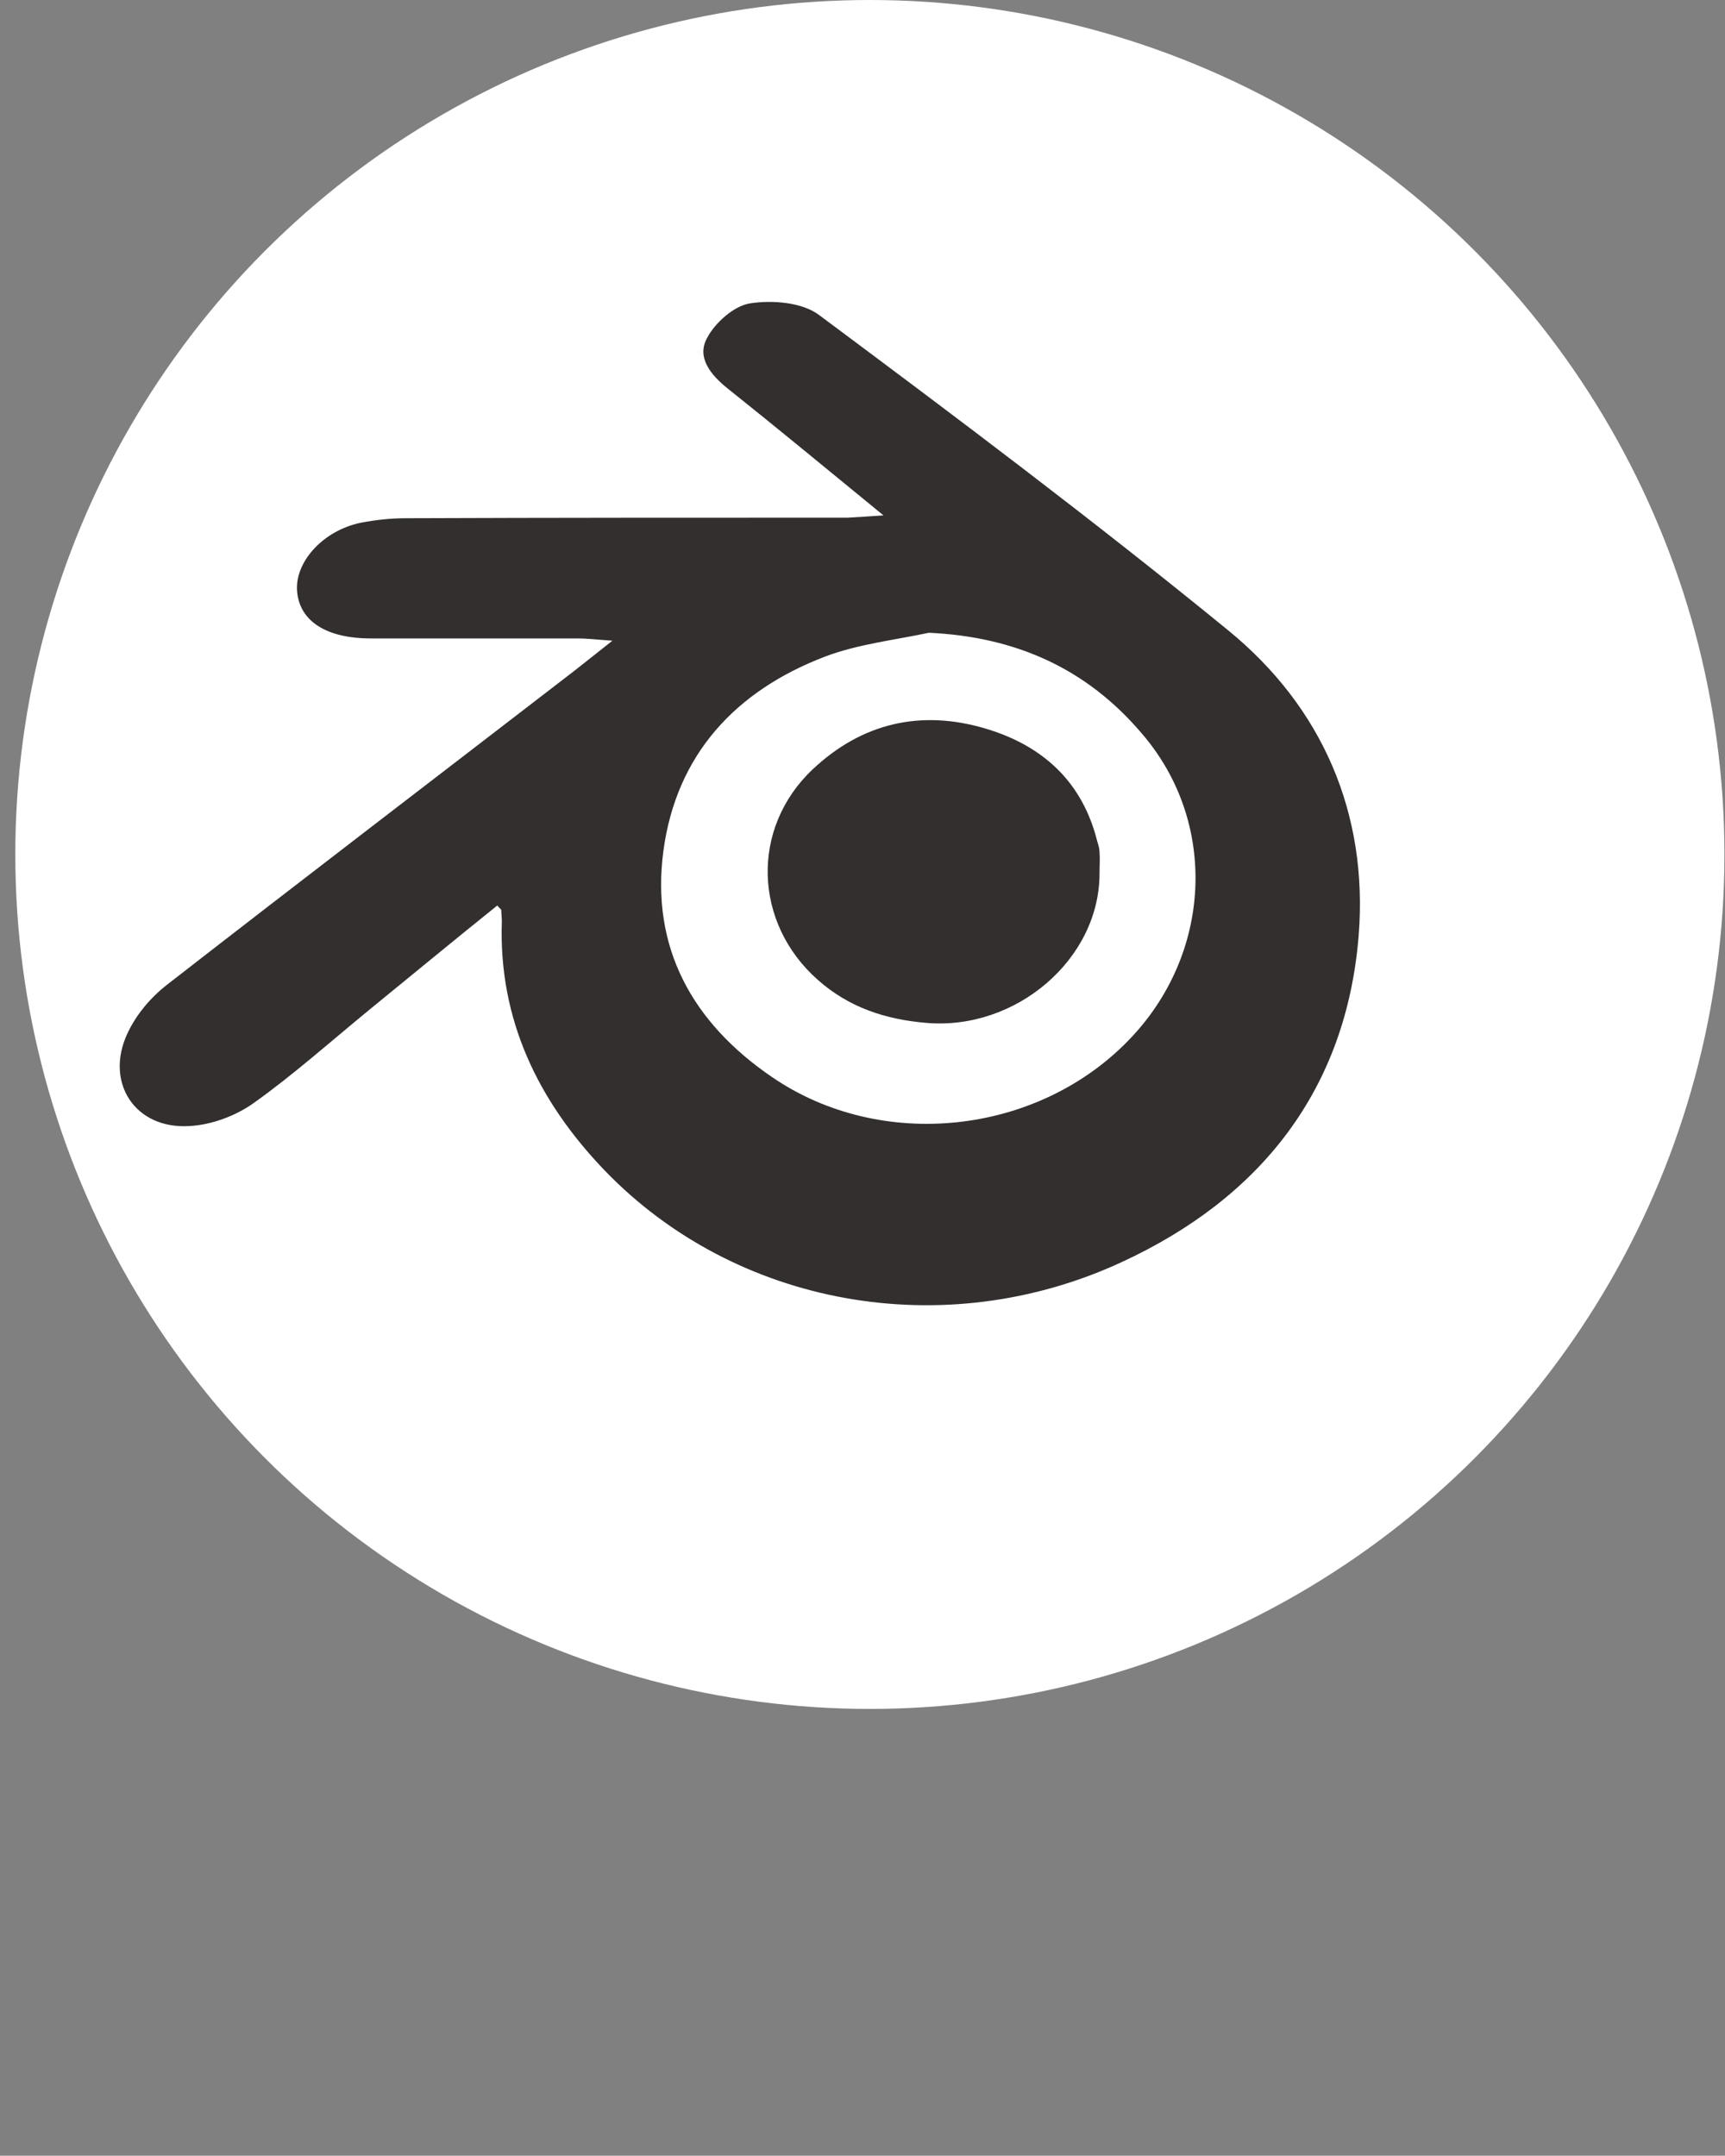
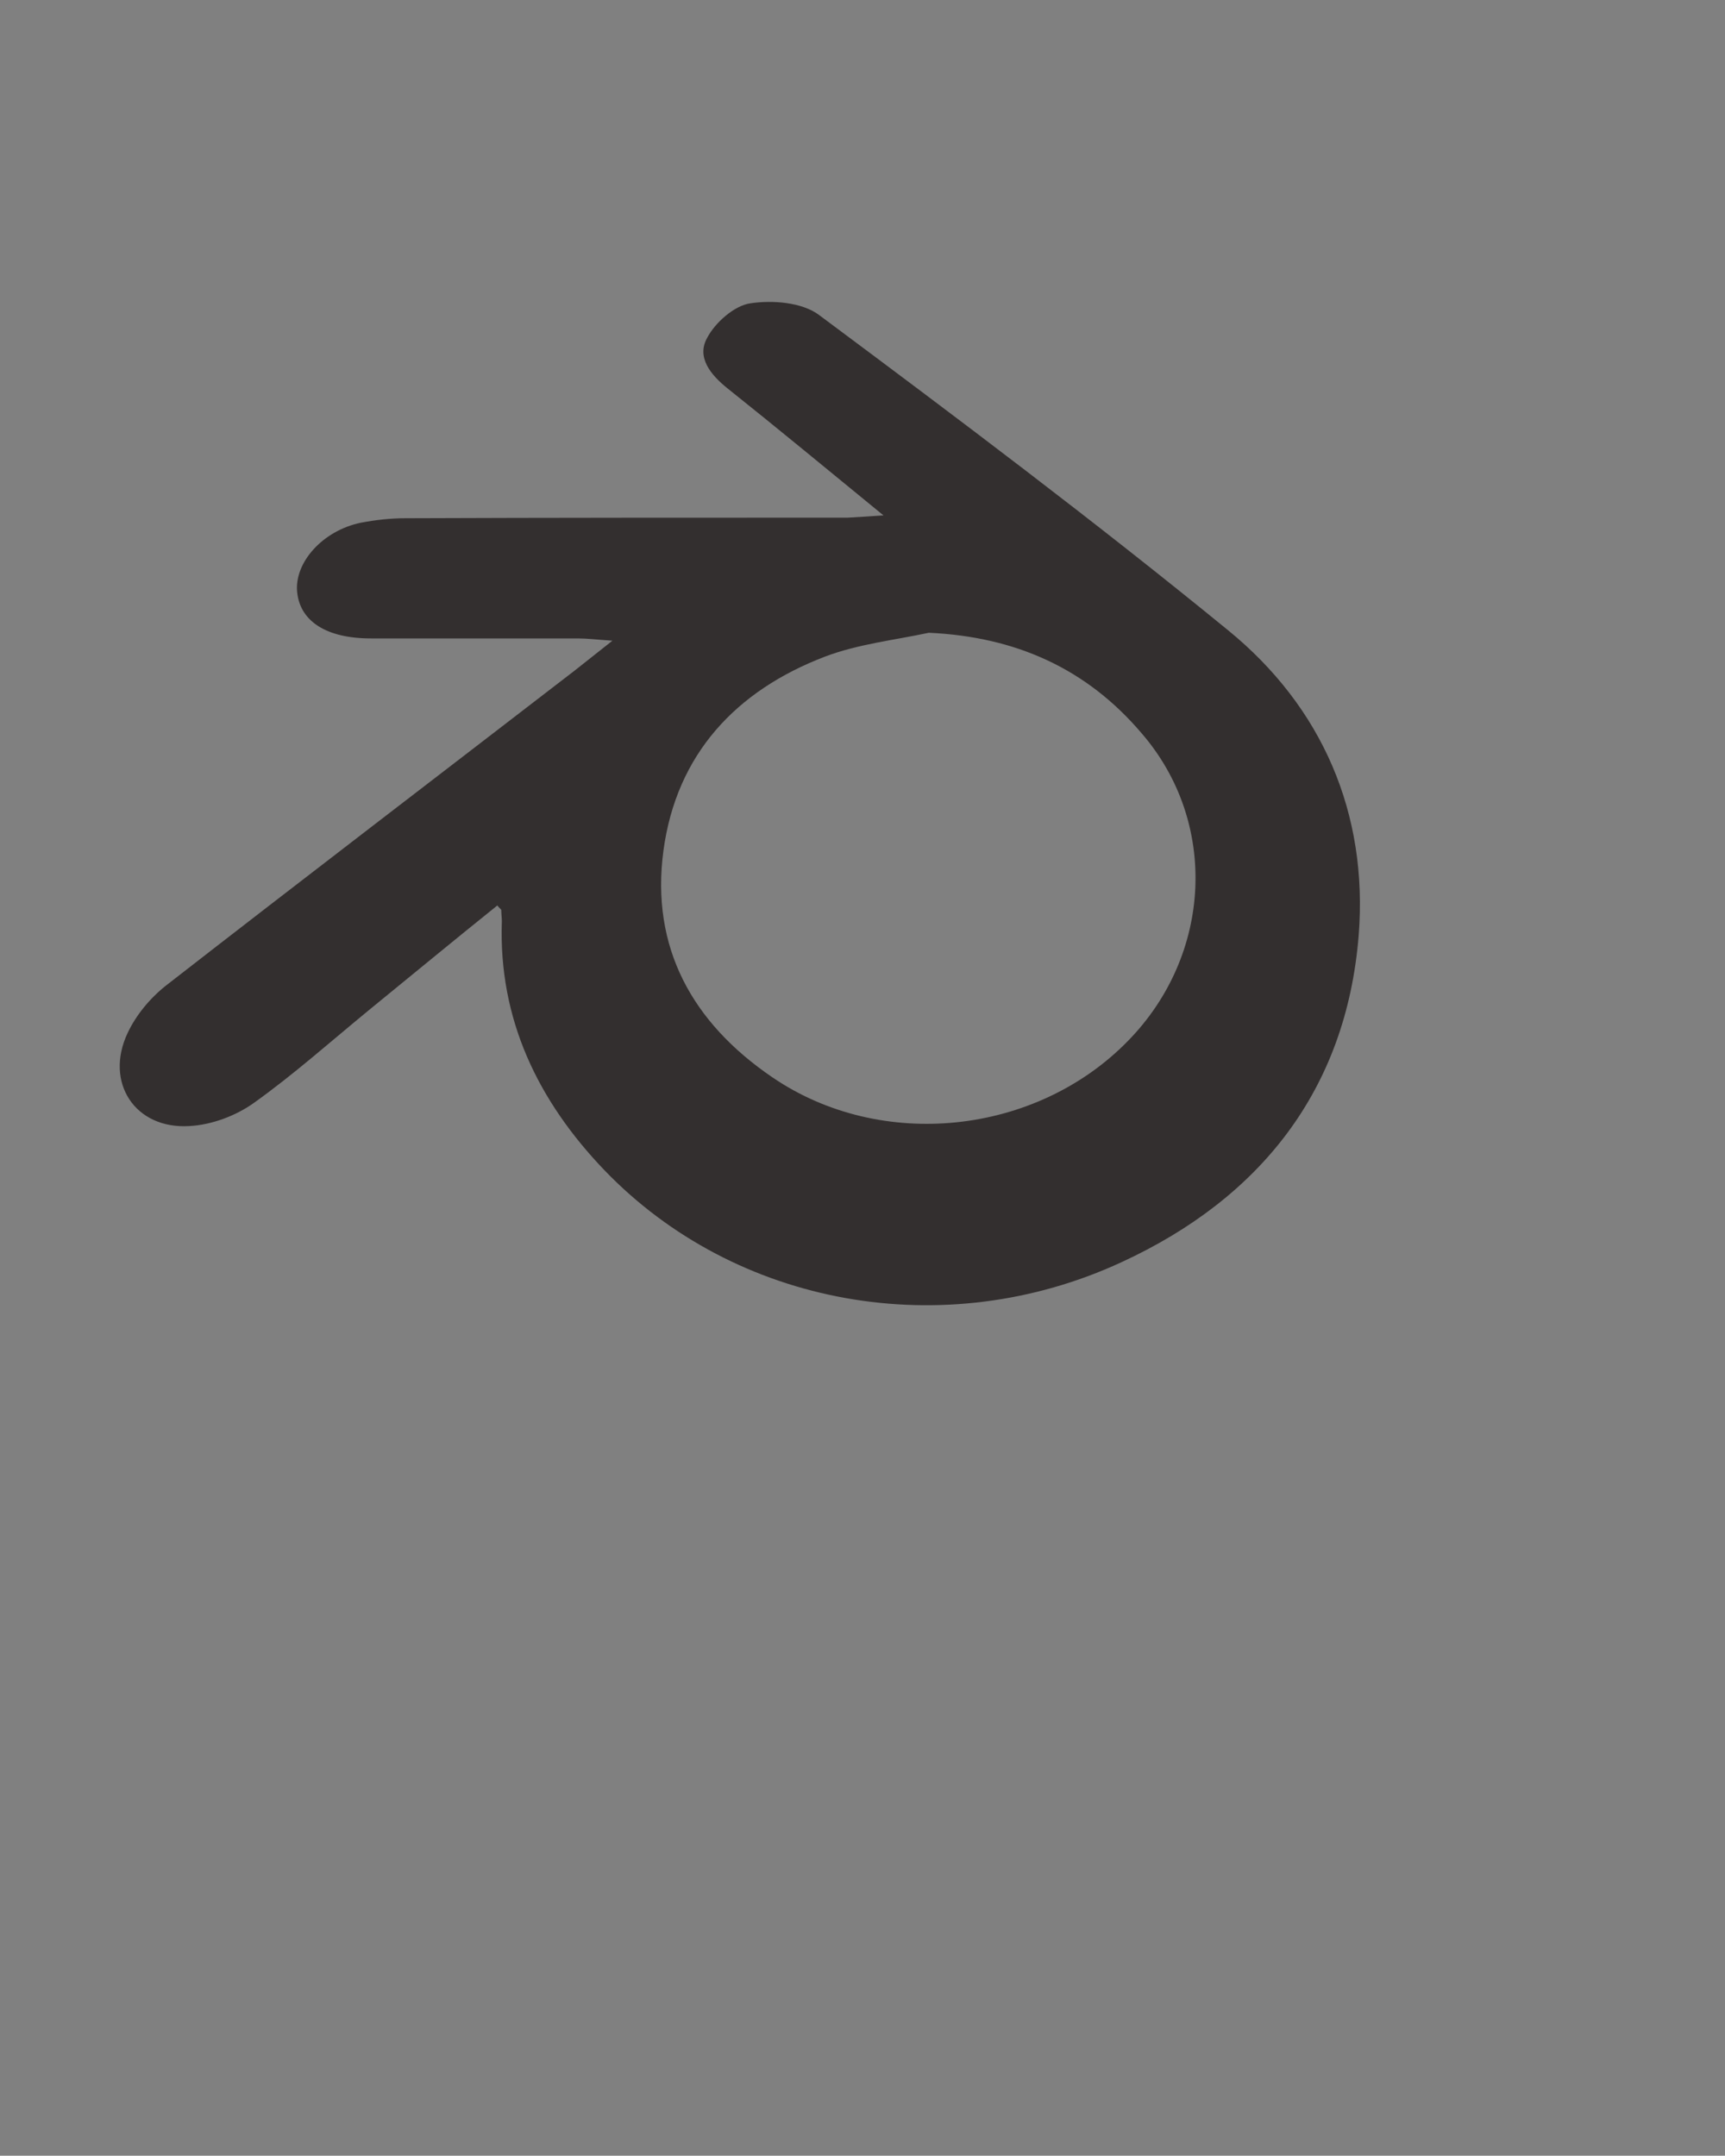
<svg xmlns="http://www.w3.org/2000/svg" version="1.1" id="Layer_1" x="0px" y="0px" viewBox="0 0 304.2 380.2" style="enable-background:new 0 0 304.2 380.2;" xml:space="preserve">
  <rect x="0" y="0" width="304.2" height="380.2" fill="#808080" stroke="none" />
  <style type="text/css">
	.st0{fill:#FFFFFF;}
	.st1{fill:#332F2F;}
</style>
-   <circle class="st0" cx="153.4" cy="150.7" r="150.7" />
  <g>
    <path class="st1" d="M155.8,90.9c-9.9-8.1-18.6-15.3-27.5-22.4c-3-2.4-5.5-5.5-3.6-8.9c1.4-2.7,4.8-5.7,7.6-6.1   c3.9-0.6,9.2-0.2,12.2,2.1c24.3,18.1,48.5,36.3,72,55.5c16.7,13.6,24.8,32.4,23.1,53.9c-2.2,27.2-17.3,46.3-41.8,57.6   c-31.3,14.5-68.1,7.8-91.2-16.2c-11.7-12.2-18.7-26.6-18.1-43.9c0-0.7-0.1-1.3-0.1-2c0-0.1-0.2-0.2-0.7-0.8   c-7.6,6.1-15.1,12.3-22.7,18.5c-6.7,5.5-13.2,11.3-20.2,16.3c-3.2,2.3-7.5,3.9-11.4,4.1c-9.6,0.6-15-7.7-10.9-16.4   c1.5-3.2,4-6.2,6.8-8.4c23.9-18.6,48-37,72-55.5c1.9-1.5,3.8-3,6.7-5.3c-2.9-0.2-4.5-0.4-6.1-0.4c-12.2,0-24.3,0-36.5,0   c-7.8,0-12.5-3-13-8.2c-0.5-5.2,4.5-10.8,11.2-12.2c2.6-0.5,5.3-0.8,7.9-0.8c26-0.1,52-0.1,78-0.1   C151.2,91.2,152.9,91.1,155.8,90.9L155.8,90.9z M163.8,111.6c-6.1,1.3-12.5,2-18.3,4.2c-15.7,6-26.2,17.2-28.5,34.2   c-2.3,17.1,5.1,30.4,19.2,40c19.2,13.1,46.5,10.2,62.7-6.4c14.9-15.2,16-38.6,2.4-54.3C191.6,117.9,179.1,112.3,163.8,111.6   L163.8,111.6z" />
-     <path class="st1" d="M193.9,153.9c0.1,15.2-14.7,27.9-30.6,26.5c-7.1-0.6-13.6-2.7-19.1-7.6c-11.3-10-11.9-26.7-0.9-37.1   c8.7-8.2,19.1-10.6,30.5-7.2c10.1,3,17.1,9.4,19.7,19.9c0.2,0.6,0.4,1.3,0.4,1.9C194,151.6,193.9,152.7,193.9,153.9L193.9,153.9z" />
  </g>
</svg>